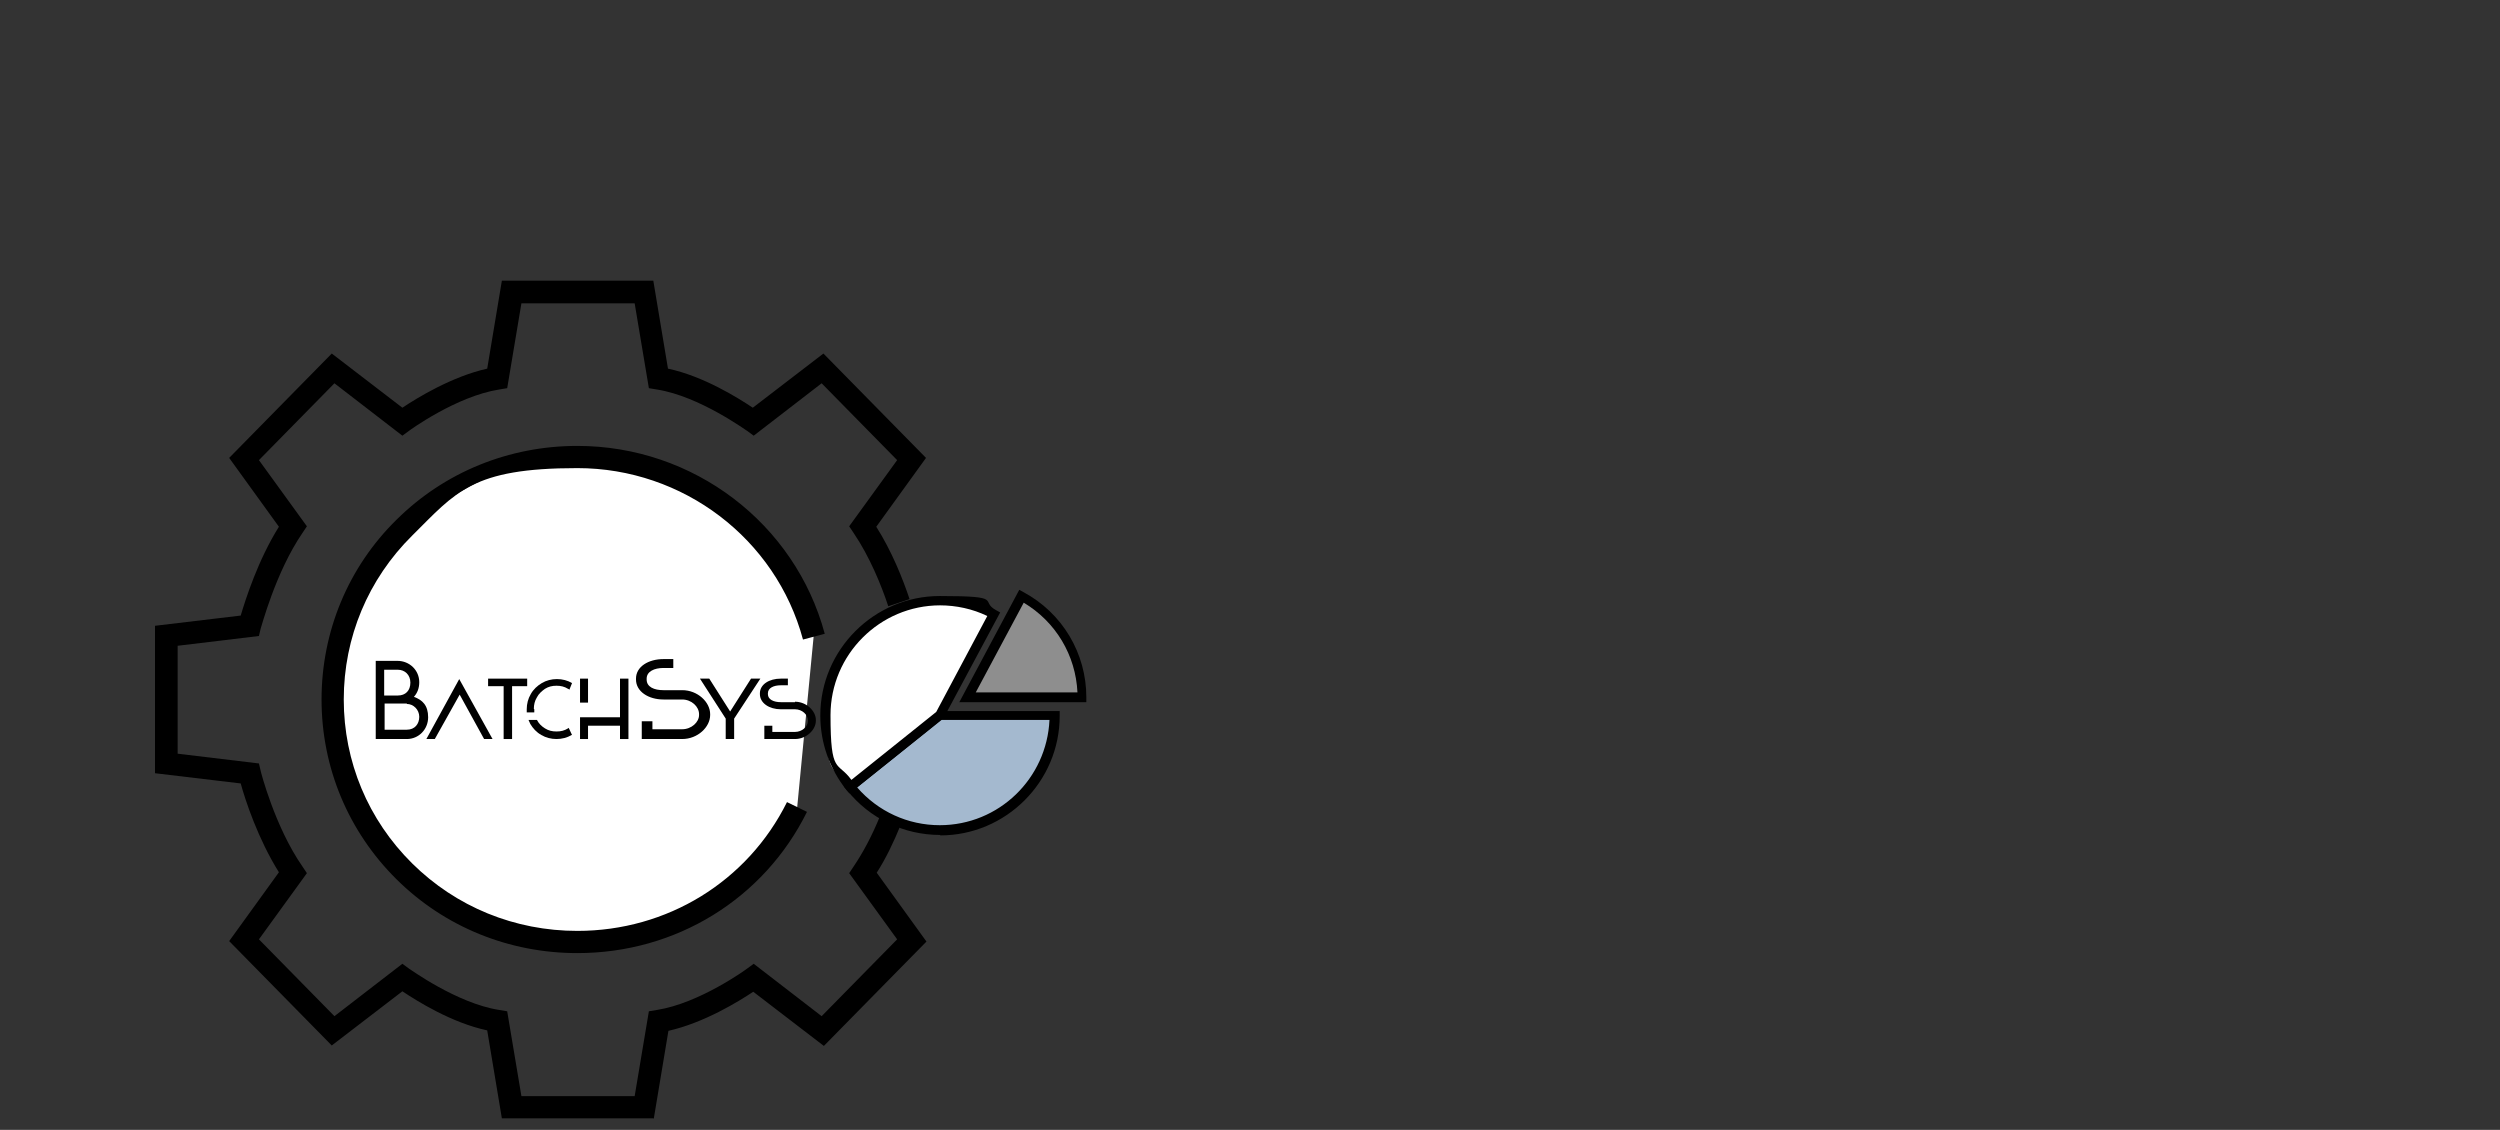
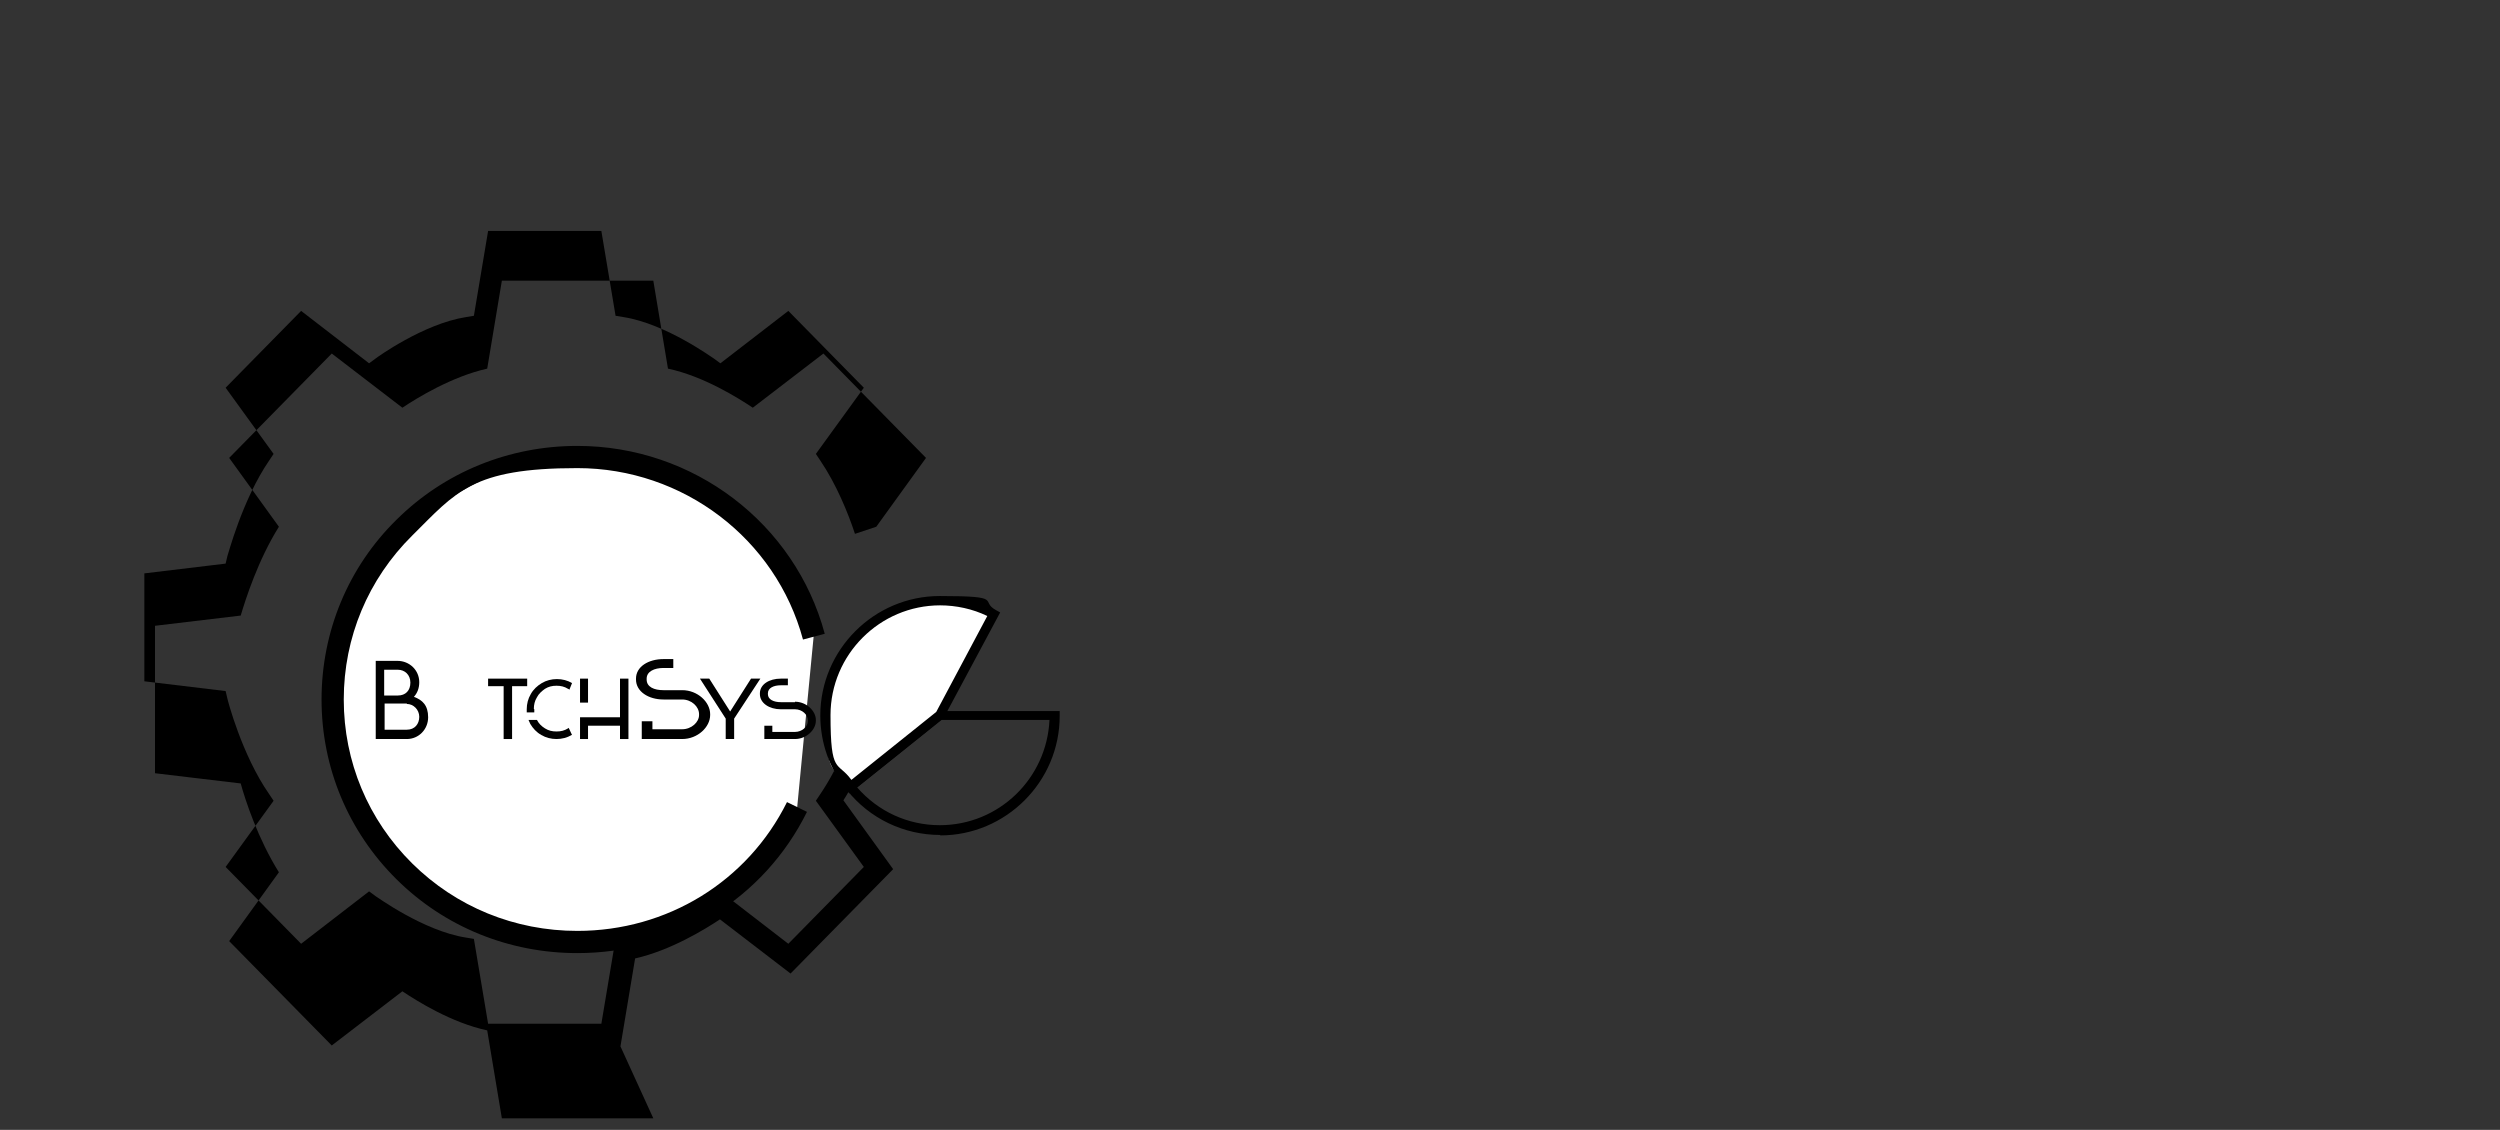
<svg xmlns="http://www.w3.org/2000/svg" id="Layer_1" version="1.1" viewBox="0 0 562.9 254.4">
  <rect x="0" y="0" width="562.9" height="254.4" fill="#333333" stroke="none" />
  <defs>
    <style>
      .st0 {
        fill: #a4b9cf;
      }

      .st1 {
        fill: #8e8e8e;
      }

      .st2 {
        fill: #fff;
      }
    </style>
  </defs>
  <g>
    <g>
      <path class="st2" d="M183.2,143.3c-6.3-23.4-27.7-40.4-53.2-40.4s-55.1,24.2-55.1,54.6h0c0,30.4,24.7,54.6,55.1,54.6s40.5-12.3,49.5-30.4" />
      <path d="M130,214.6c-15.4,0-29.9-5.9-40.7-16.6-10.9-10.8-16.9-25.2-16.9-40.5s6-29.8,16.9-40.5c10.8-10.7,25.3-16.6,40.7-16.6,26.1,0,49,17.4,55.7,42.3l-4.9,1.3c-6.1-22.7-27-38.6-50.8-38.6s-27.3,5.4-37.2,15.2c-9.9,9.8-15.4,22.9-15.4,36.9s5.5,27.1,15.4,36.9c9.9,9.8,23.1,15.2,37.2,15.2,20.2,0,38.3-11.1,47.2-29l4.5,2.2c-9.7,19.6-29.5,31.8-51.7,31.8Z" />
    </g>
-     <path d="M147.1,251.8h-34.1l-3.3-19.8c-8-1.7-15.8-6.6-19.1-8.8l-15.9,12.2-23.1-23.5,11.2-15.5c-4.7-7.5-7.6-16.3-8.6-20l-19.3-2.3v-33.2l19.3-2.3c1.1-3.7,3.9-12.5,8.6-20l-11.2-15.5,23.1-23.5,15.9,12.2c3.3-2.2,11.1-7,19.1-8.8l3.3-19.8h34.1l3.3,19.8c8,1.7,15.8,6.6,19.1,8.8l15.9-12.2,23.1,23.5-11.2,15.5c3.5,5.5,6,11.8,7.5,16.3l-4.8,1.6c-1.5-4.6-4.2-11.2-7.8-16.5l-1-1.5,10.8-14.9-17-17.3-15.3,11.8-1.5-1.1c-.1,0-10.7-7.8-20.3-9.3l-1.8-.3-3.2-19.1h-25.5l-3.2,19.1-1.8.3c-9.6,1.5-20.2,9.2-20.3,9.3l-1.5,1.1-15.3-11.8-17,17.3,10.8,14.9-1,1.5c-6.1,8.9-9.3,21.4-9.4,21.5l-.4,1.7-18.3,2.2v24.3l18.3,2.2.4,1.7c0,.1,3.2,12.6,9.4,21.5l1,1.5-10.8,14.9,17,17.3,15.3-11.8,1.5,1.1c.1,0,10.7,7.8,20.3,9.3l1.8.3,3.2,19.1h25.5l3.2-19.1,1.8-.3c9.6-1.5,20.2-9.2,20.3-9.3l1.5-1.1,15.3,11.8,17-17.3-10.8-14.9,1-1.5c2.1-3.1,4.2-7,6-11.5l4.7,1.9c-1.7,4.2-3.5,7.9-5.5,11l11.2,15.5-23.1,23.5-15.9-12.2c-3.3,2.2-11.1,7-19.1,8.8l-3.3,19.8Z" />
+     <path d="M147.1,251.8h-34.1l-3.3-19.8c-8-1.7-15.8-6.6-19.1-8.8l-15.9,12.2-23.1-23.5,11.2-15.5c-4.7-7.5-7.6-16.3-8.6-20l-19.3-2.3v-33.2l19.3-2.3c1.1-3.7,3.9-12.5,8.6-20l-11.2-15.5,23.1-23.5,15.9,12.2c3.3-2.2,11.1-7,19.1-8.8l3.3-19.8h34.1l3.3,19.8c8,1.7,15.8,6.6,19.1,8.8l15.9-12.2,23.1,23.5-11.2,15.5l-4.8,1.6c-1.5-4.6-4.2-11.2-7.8-16.5l-1-1.5,10.8-14.9-17-17.3-15.3,11.8-1.5-1.1c-.1,0-10.7-7.8-20.3-9.3l-1.8-.3-3.2-19.1h-25.5l-3.2,19.1-1.8.3c-9.6,1.5-20.2,9.2-20.3,9.3l-1.5,1.1-15.3-11.8-17,17.3,10.8,14.9-1,1.5c-6.1,8.9-9.3,21.4-9.4,21.5l-.4,1.7-18.3,2.2v24.3l18.3,2.2.4,1.7c0,.1,3.2,12.6,9.4,21.5l1,1.5-10.8,14.9,17,17.3,15.3-11.8,1.5,1.1c.1,0,10.7,7.8,20.3,9.3l1.8.3,3.2,19.1h25.5l3.2-19.1,1.8-.3c9.6-1.5,20.2-9.2,20.3-9.3l1.5-1.1,15.3,11.8,17-17.3-10.8-14.9,1-1.5c2.1-3.1,4.2-7,6-11.5l4.7,1.9c-1.7,4.2-3.5,7.9-5.5,11l11.2,15.5-23.1,23.5-15.9-12.2c-3.3,2.2-11.1,7-19.1,8.8l-3.3,19.8Z" />
  </g>
  <g>
    <polygon points="163.4 166.4 165.3 166.4 165.3 161.8 171.2 152.8 169.1 152.8 164.4 160.2 159.7 152.8 157.6 152.8 163.4 161.8 163.4 166.4" />
    <path d="M179,158.1h-3.2c-1.6,0-2.9-.6-2.9-1.8v-.2c0-1.2,1.3-1.8,2.9-1.8h1.6v-1.5h-1.6c-2.6,0-4.7,1.3-4.7,3.3v.2c0,2,2.1,3.4,4.7,3.4h3.2c1.6,0,2.9,1.2,2.9,2.5v.2c0,1.2-1.3,2.4-2.9,2.4h-5.1v-1.4h-1.8v3h6.9c2.6,0,4.7-2.1,4.7-4.1v-.2c0-2-2.1-4.1-4.7-4.1Z" />
    <path d="M153.6,155.4h-4.2c-2.1,0-3.8-.7-3.8-2.4v-.2c0-1.6,1.7-2.4,3.8-2.4h2.2v-2h-2.2c-3.4,0-6.2,1.7-6.2,4.4v.2c0,2.7,2.8,4.5,6.2,4.5h4.2c2.1,0,3.8,1.6,3.8,3.3v.2c0,1.6-1.7,3.2-3.8,3.2h-6.7v-1.8h-2.4v4h9.1c3.5,0,6.3-2.7,6.3-5.4v-.2c0-2.7-2.8-5.4-6.3-5.4Z" />
    <path d="M91.6,158.5c1.5,0,2.8,1.3,2.8,2.9s-1,2.9-2.8,2.9h-5v-5.9h5ZM86.5,150.8h3.1c1.5,0,2.8,1.1,2.8,2.9s-1.1,2.9-2.8,2.9h-3.1v-5.8ZM84.6,166.4h7c2.7,0,4.8-2.2,4.8-4.9s-1.3-3.9-3.2-4.6c.8-.9,1.2-2,1.2-3.3,0-2.7-2.2-4.8-4.9-4.8h-4.9v17.6Z" />
    <polygon points="109.9 152.8 109.9 154.5 113.4 154.5 113.4 166.4 115.3 166.4 115.3 154.5 118.7 154.5 118.7 152.8 109.9 152.8" />
    <g>
      <rect x="130.6" y="152.8" width="1.8" height="5.4" />
      <polygon points="139.6 152.8 139.6 161.5 130.6 161.5 130.6 166.4 132.4 166.4 132.4 163.4 139.6 163.4 139.6 166.4 141.5 166.4 141.5 152.8 139.6 152.8" />
    </g>
-     <polygon points="96 166.4 97.9 166.4 103.5 156.4 109 166.4 110.9 166.4 103.4 152.9 96 166.4" />
    <g>
      <path d="M120.2,159.6c0-.9.2-1.8.7-2.6.4-.8,1.1-1.4,1.8-1.9.8-.5,1.6-.7,2.6-.7s1.8.2,2.6.7c.1,0,.2.1.3.2l.6-1.5s0,0,0,0c-1-.6-2.2-.9-3.4-.9s-2.4.3-3.4.9c-1,.6-1.9,1.4-2.5,2.5-.6,1-.9,2.2-.9,3.4s0,.4,0,.7h1.7c0-.2,0-.4,0-.7Z" />
      <path d="M128.1,163.9c0,0-.1,0-.2.1-.8.5-1.6.7-2.6.7s-1.8-.2-2.6-.7c-.8-.5-1.4-1.1-1.8-1.9,0,0,0,0,0,0h-1.9c.1.3.3.6.4.9.6,1,1.4,1.9,2.5,2.5,1,.6,2.2.9,3.4.9s2.4-.3,3.4-.9c0,0,0,0,.1,0l-.7-1.5Z" />
    </g>
  </g>
  <g>
    <g>
-       <path class="st0" d="M191.5,177.2c4.7,5.9,12,9.7,20.2,9.7,14.3,0,25.8-11.6,25.8-25.8h-25.8l-20.2,16.1Z" />
      <path d="M211.7,188c-8.2,0-15.9-3.7-21-10.1l-.7-.8,21.3-17h27.3v1.1c0,14.8-12.1,26.9-26.9,26.9ZM193,177.3c4.7,5.4,11.4,8.5,18.6,8.5,13.3,0,24.1-10.5,24.7-23.7h-24.3l-19,15.2Z" />
    </g>
    <g>
      <path class="st2" d="M191.5,177.2l20.2-16.1,12.2-22.8c-3.6-1.9-7.8-3-12.2-3-14.3,0-25.8,11.6-25.8,25.8s2.1,11.7,5.6,16.1Z" />
      <path d="M191.3,178.7l-.7-.8c-3.8-4.8-5.9-10.6-5.9-16.8,0-14.8,12.1-26.9,26.9-26.9s8.8,1.1,12.7,3.2l.9.5-12.8,23.9h-.2c0,.1-21,16.9-21,16.9ZM211.7,136.3c-13.6,0-24.7,11.1-24.7,24.7s1.6,10.3,4.7,14.6l19.1-15.3,11.5-21.6c-3.3-1.6-7-2.4-10.7-2.4Z" />
    </g>
    <g>
-       <path class="st1" d="M243.7,157c0-9.9-5.5-18.4-13.6-22.8l-12.2,22.8h25.8Z" />
-       <path d="M244.7,158.1h-28.7l13.5-25.3.9.5c8.8,4.7,14.2,13.8,14.2,23.7v1.1ZM219.7,155.9h22.9c-.4-8.4-4.9-15.9-12.1-20.2l-10.8,20.2Z" />
-     </g>
+       </g>
  </g>
</svg>